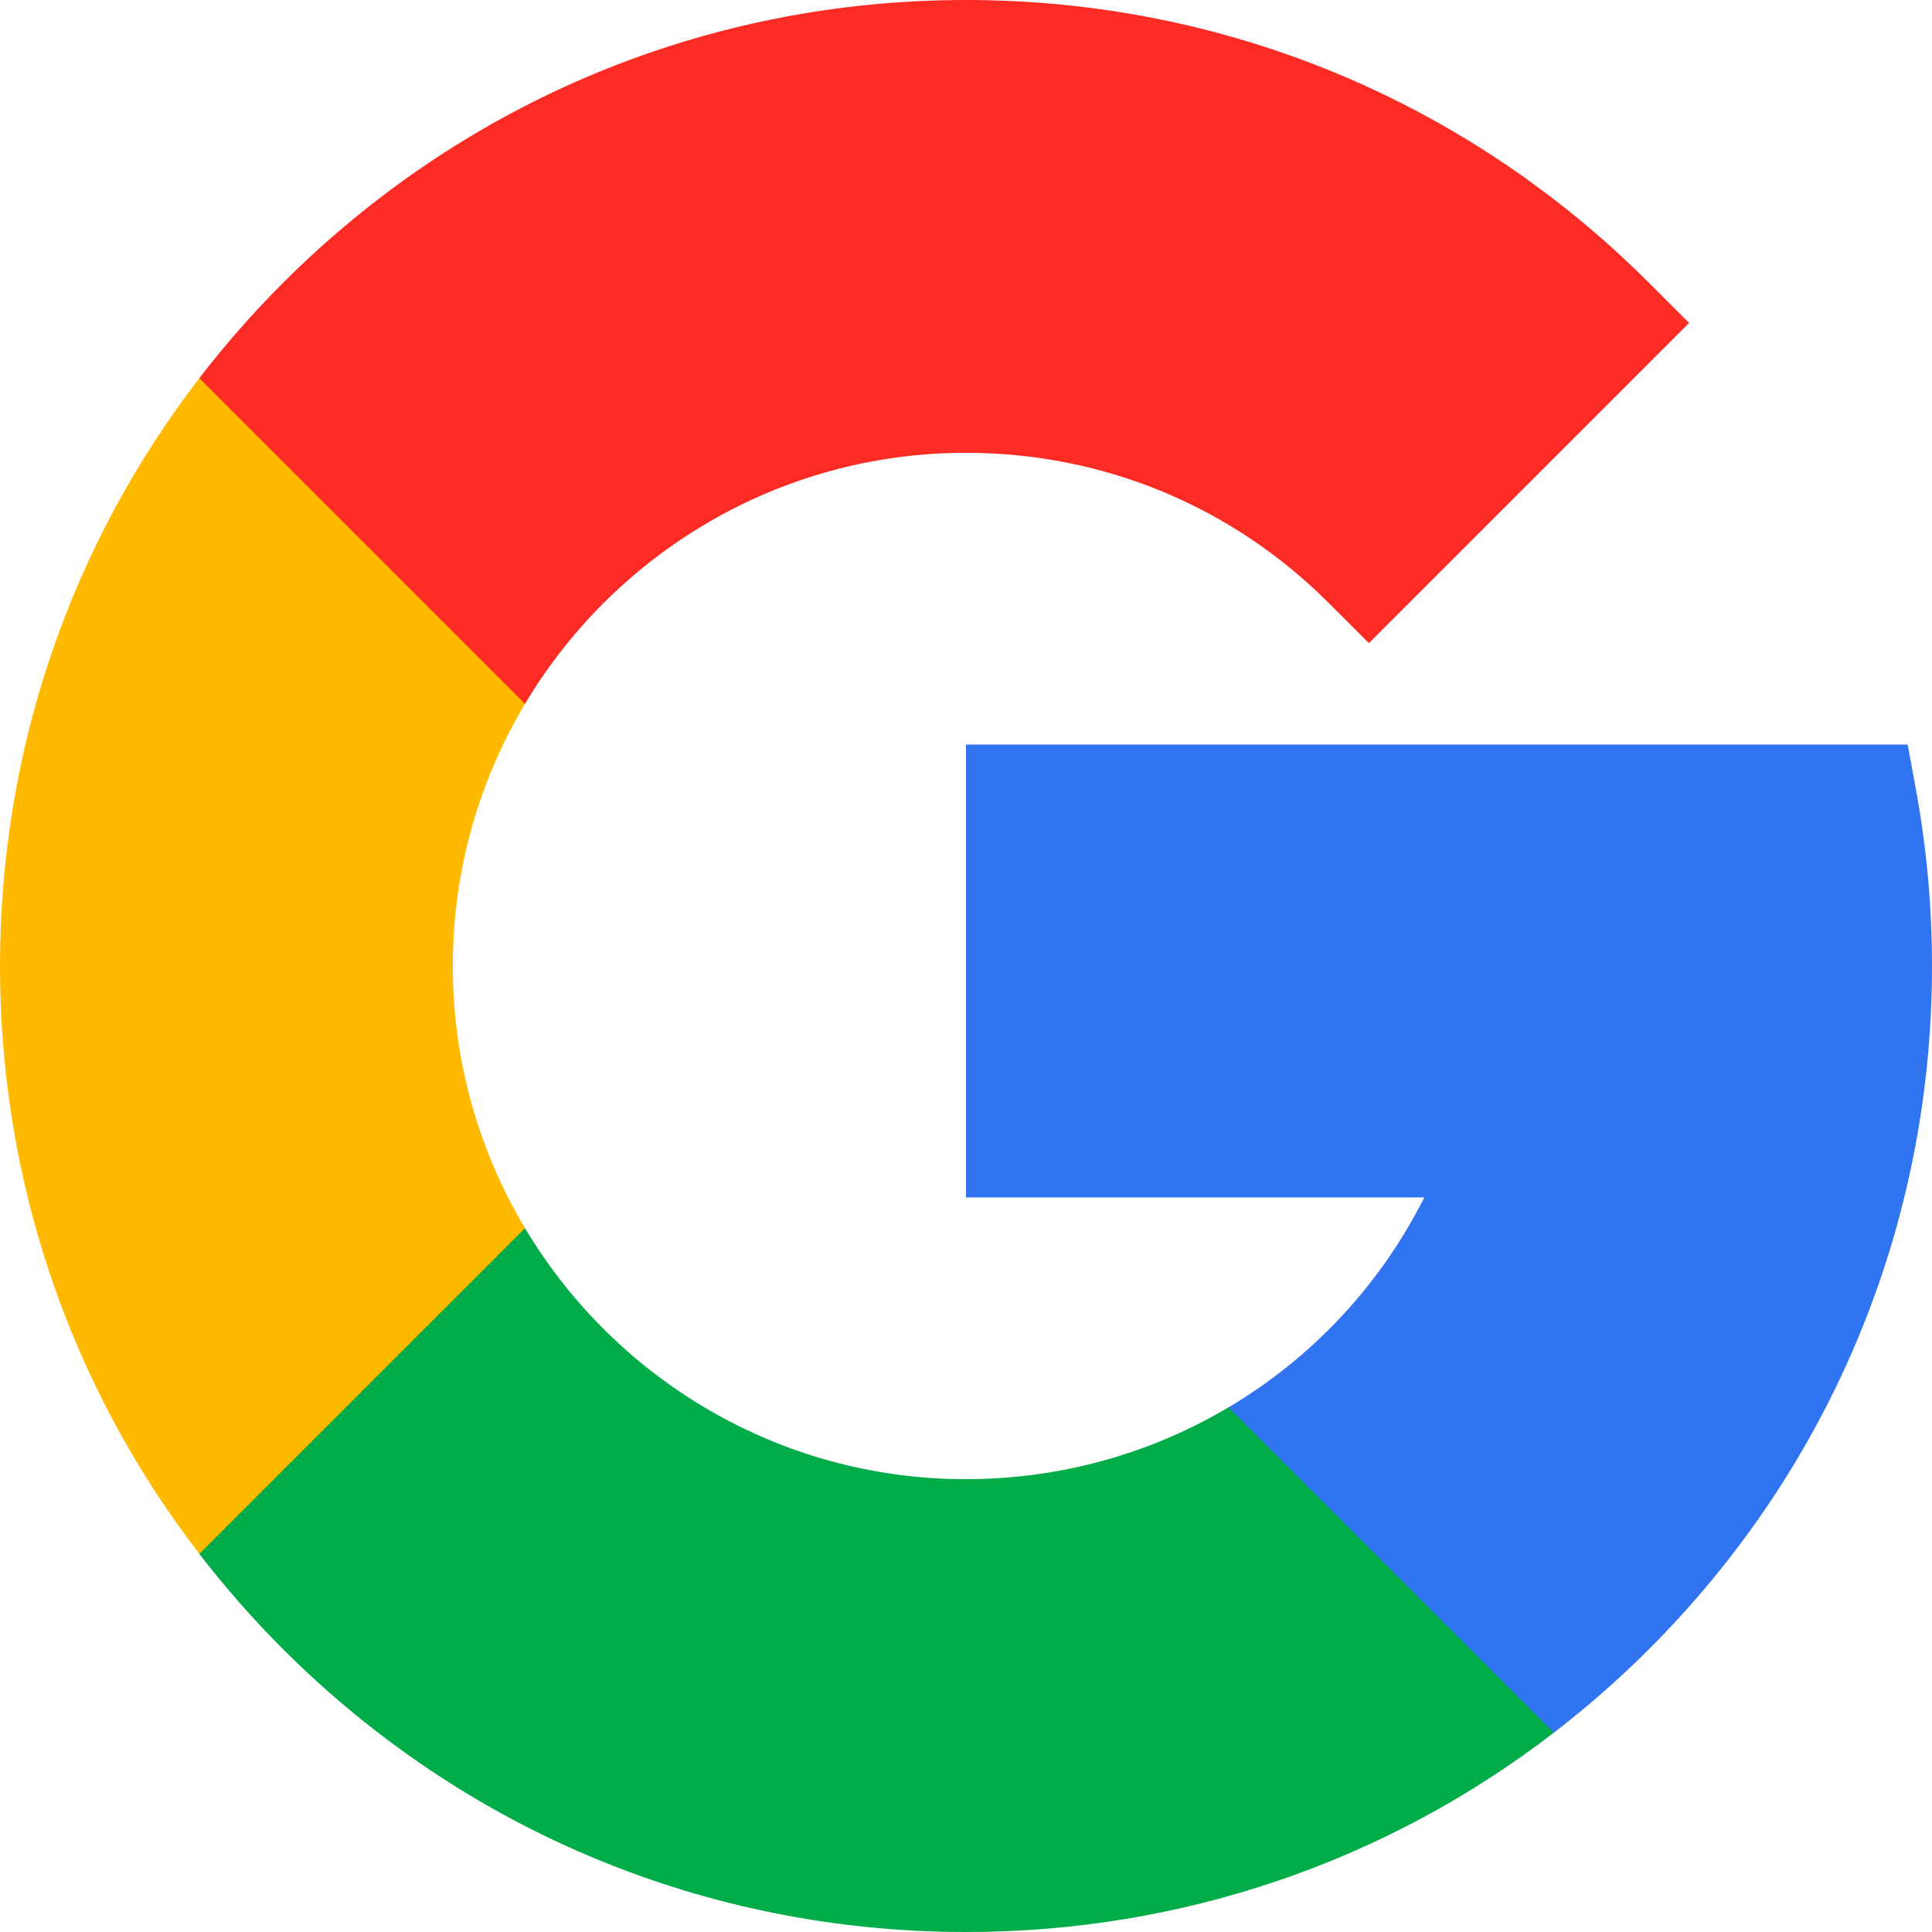
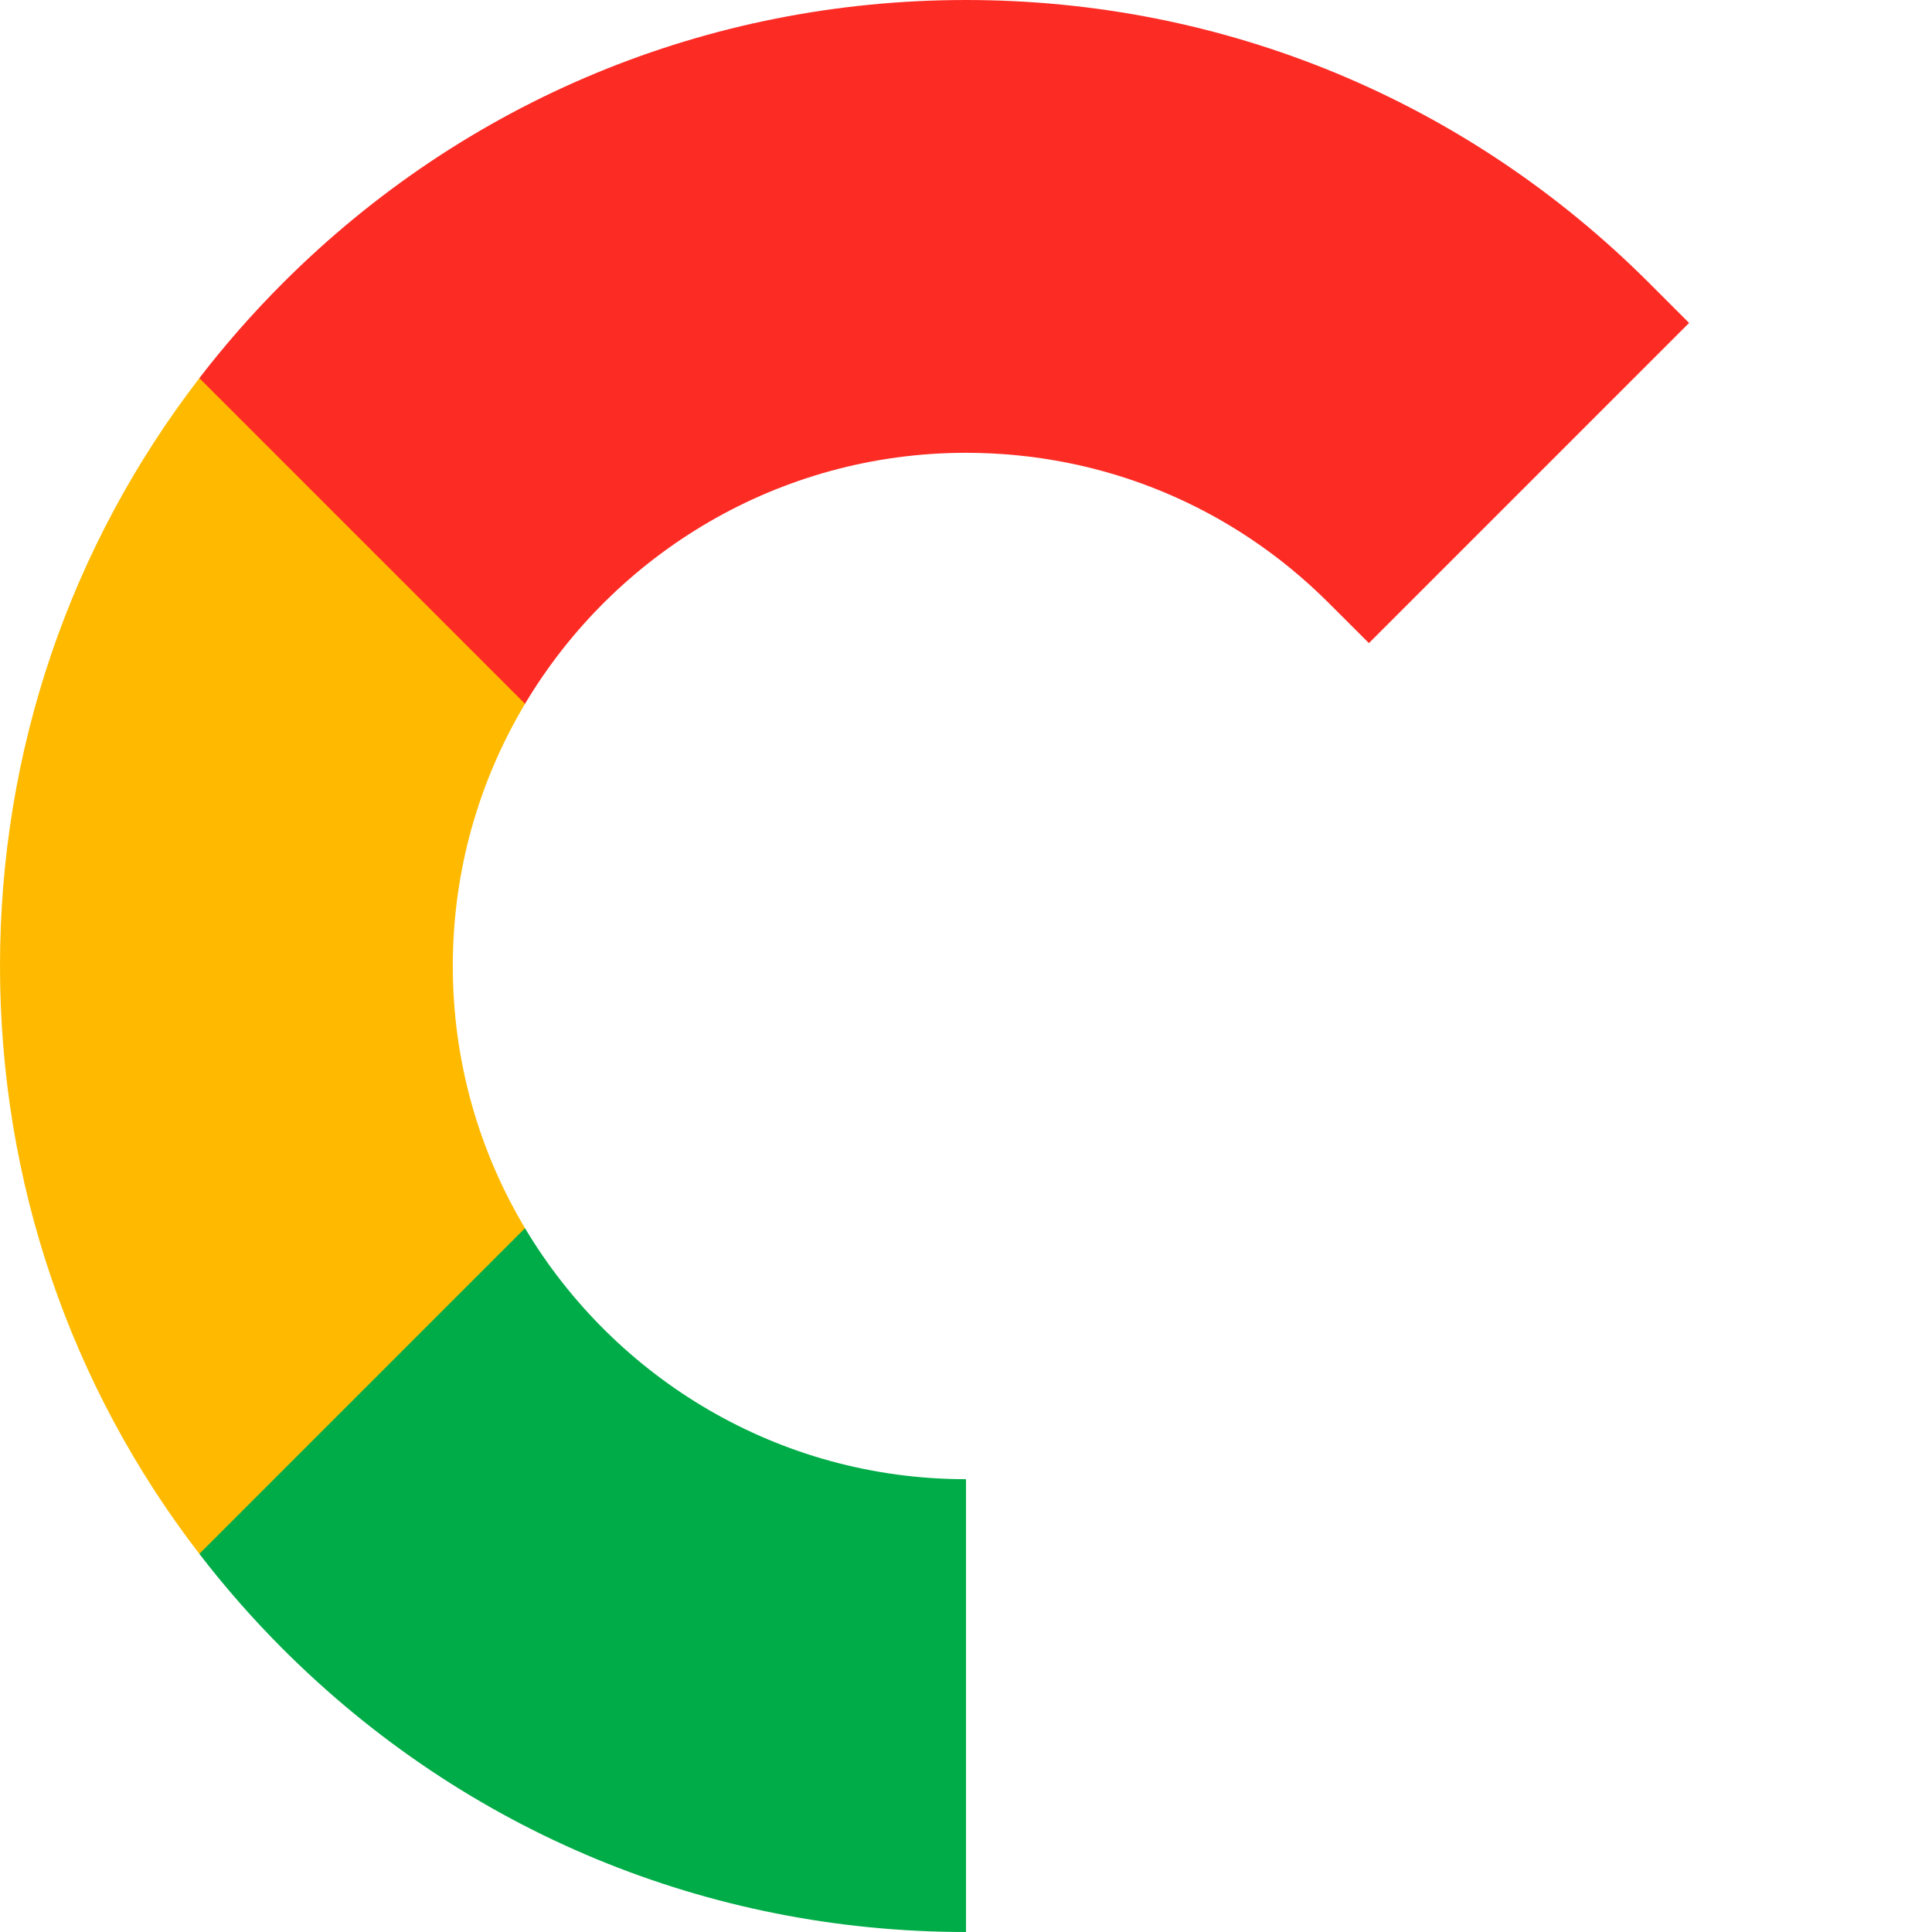
<svg xmlns="http://www.w3.org/2000/svg" width="51" height="51" viewBox="0 0 51 51" fill="none">
  <path d="M11.953 25.5C11.953 22.974 12.649 20.607 13.859 18.58V9.983H5.262C1.85 14.414 0 19.815 0 25.5C0 31.186 1.85 36.587 5.262 41.018H13.859V32.421C12.649 30.394 11.953 28.027 11.953 25.5Z" fill="#FFBA00" />
-   <path d="M25.5 39.046L19.524 45.023L25.5 51C31.186 51 36.586 49.15 41.018 45.738V37.15H32.43C30.385 38.364 28.008 39.046 25.5 39.046Z" fill="#00AC47" />
  <path d="M13.859 32.421L5.262 41.018C5.937 41.895 6.673 42.735 7.469 43.531C12.285 48.348 18.689 51 25.5 51V39.047C20.557 39.047 16.225 36.385 13.859 32.421Z" fill="#00AC47" />
-   <path d="M51 25.5C51 23.949 50.86 22.395 50.583 20.881L50.358 19.655H25.5V31.609H37.598C36.423 33.946 34.617 35.852 32.43 37.151L41.018 45.739C41.895 45.063 42.735 44.328 43.531 43.532C48.348 38.715 51 32.312 51 25.5Z" fill="#3174F1" />
  <path d="M35.079 15.921L36.136 16.977L44.588 8.525L43.532 7.469C38.715 2.653 32.312 0 25.5 0L19.524 5.977L25.5 11.953C29.119 11.953 32.521 13.362 35.079 15.921Z" fill="#FC2C25" />
  <path d="M25.5 11.953V0C18.689 0 12.285 2.653 7.469 7.469C6.673 8.265 5.937 9.105 5.262 9.982L13.859 18.579C16.225 14.615 20.557 11.953 25.5 11.953Z" fill="#FC2C25" />
</svg>